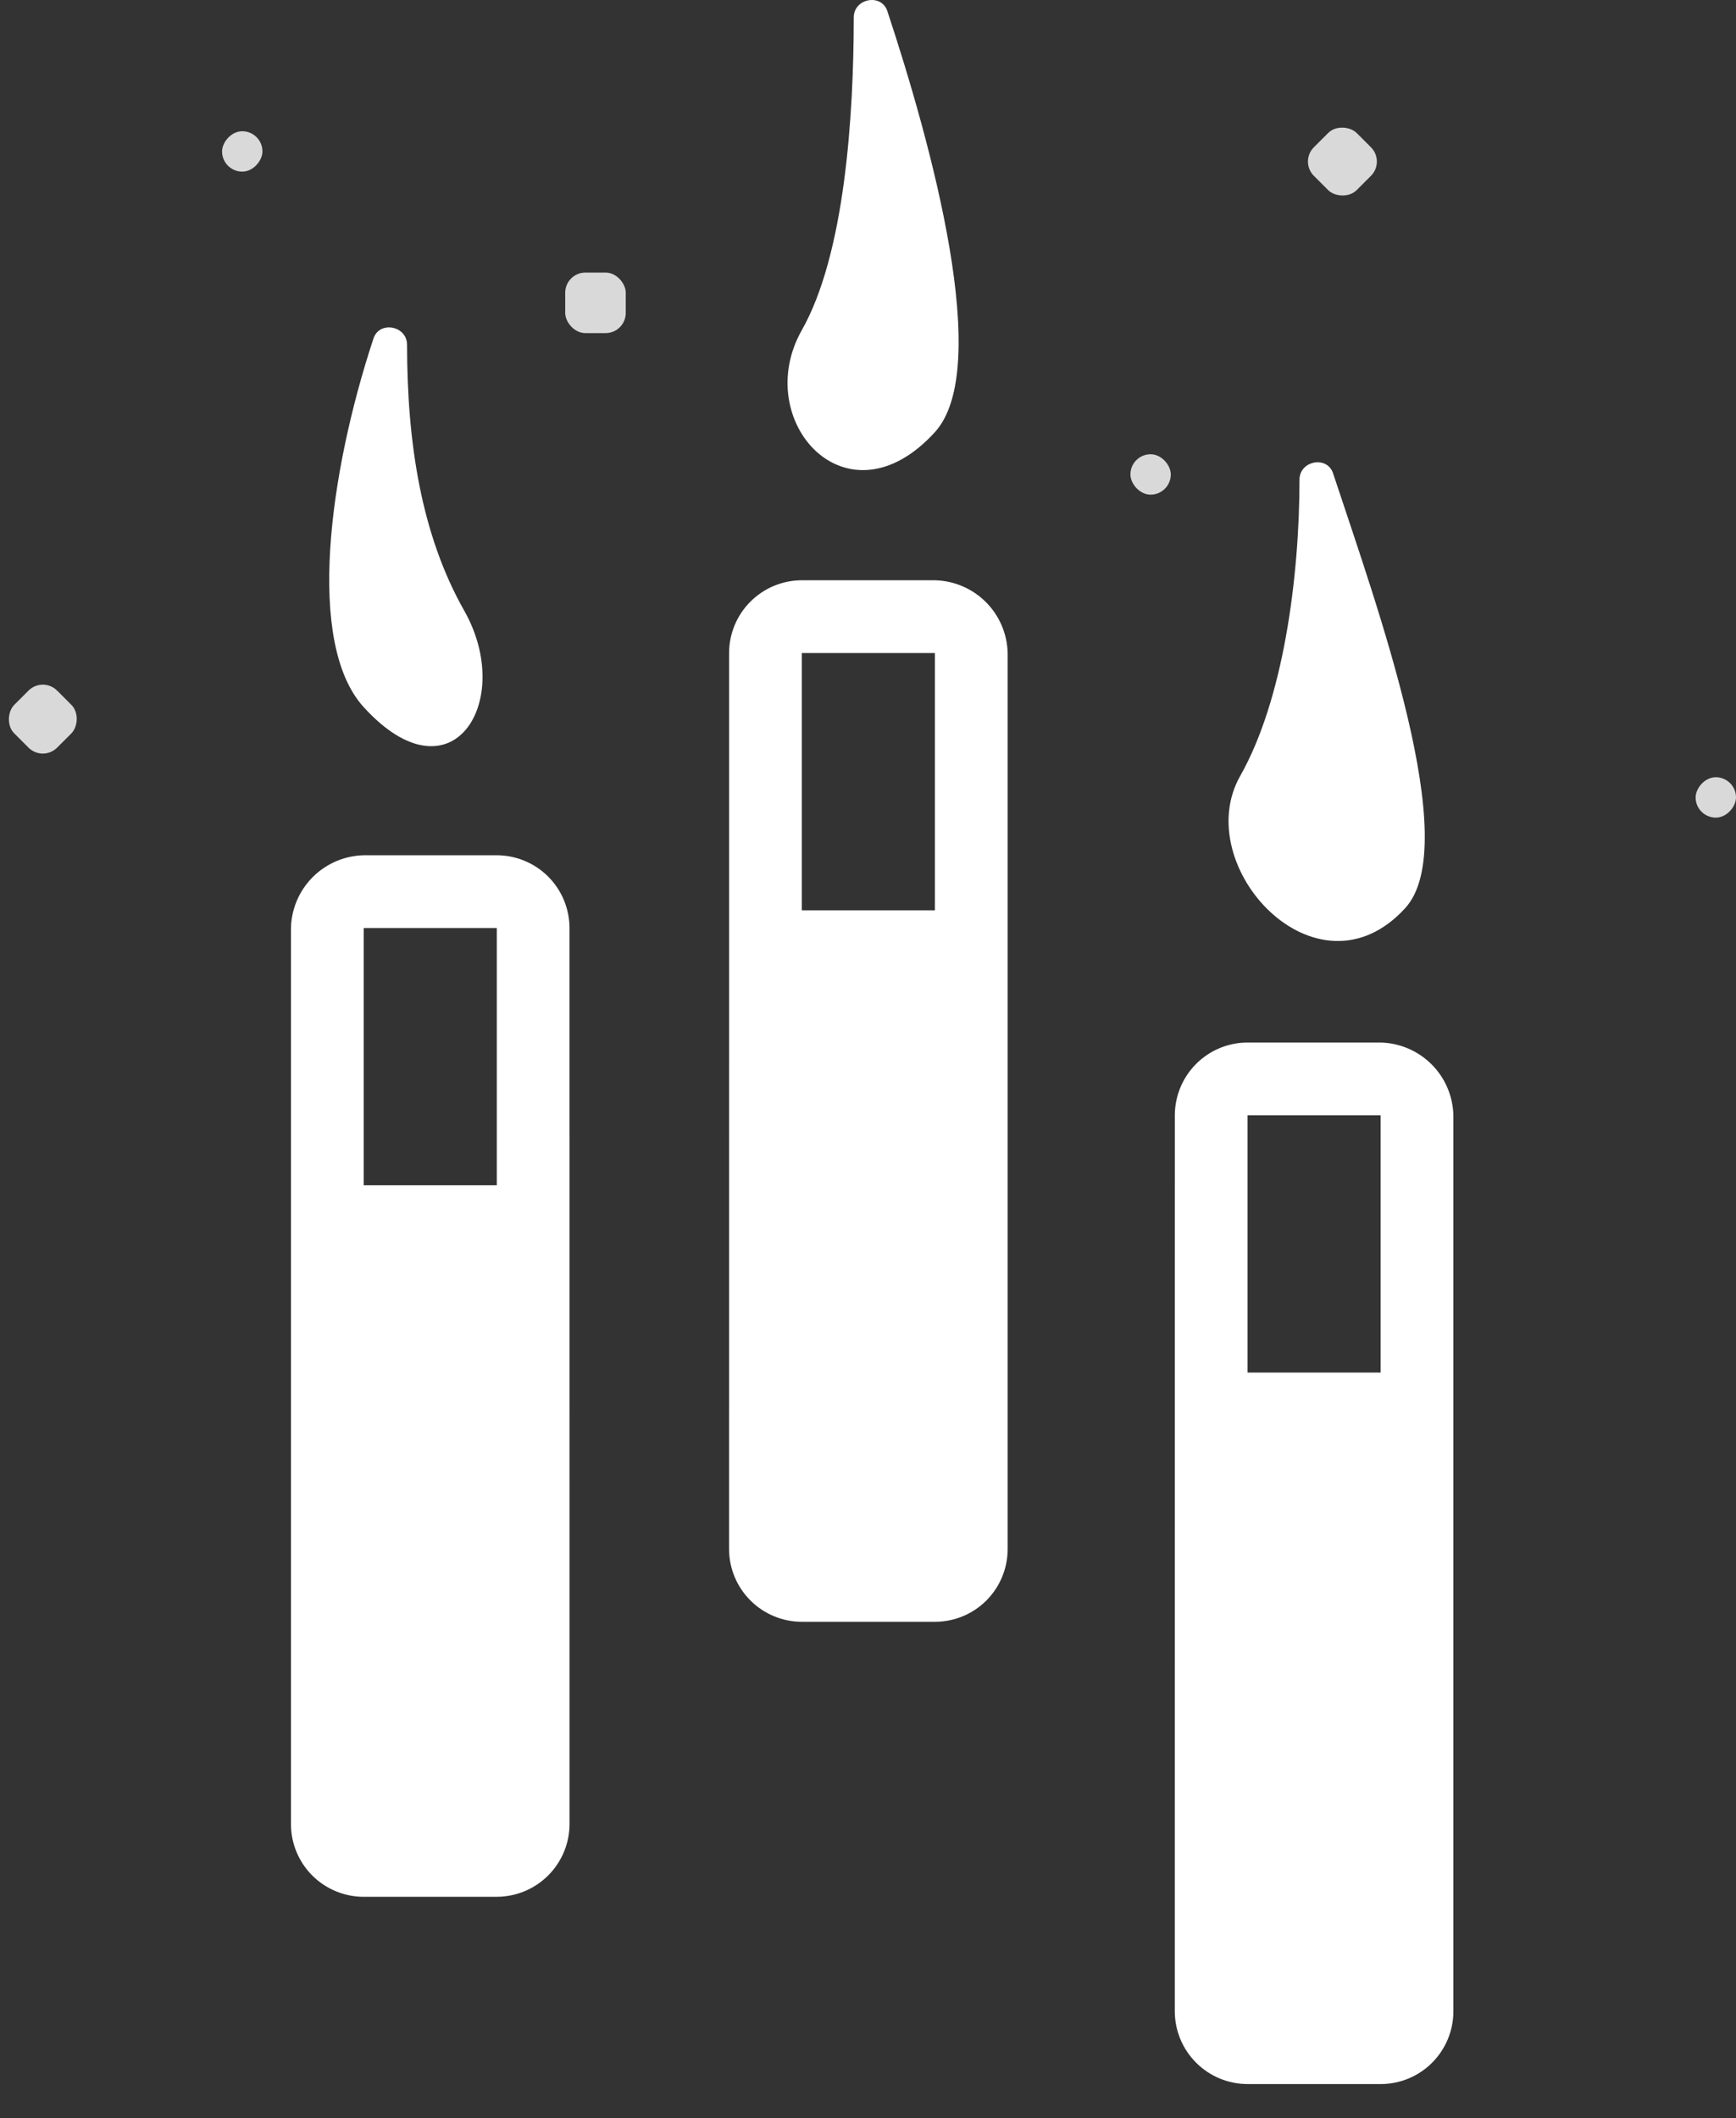
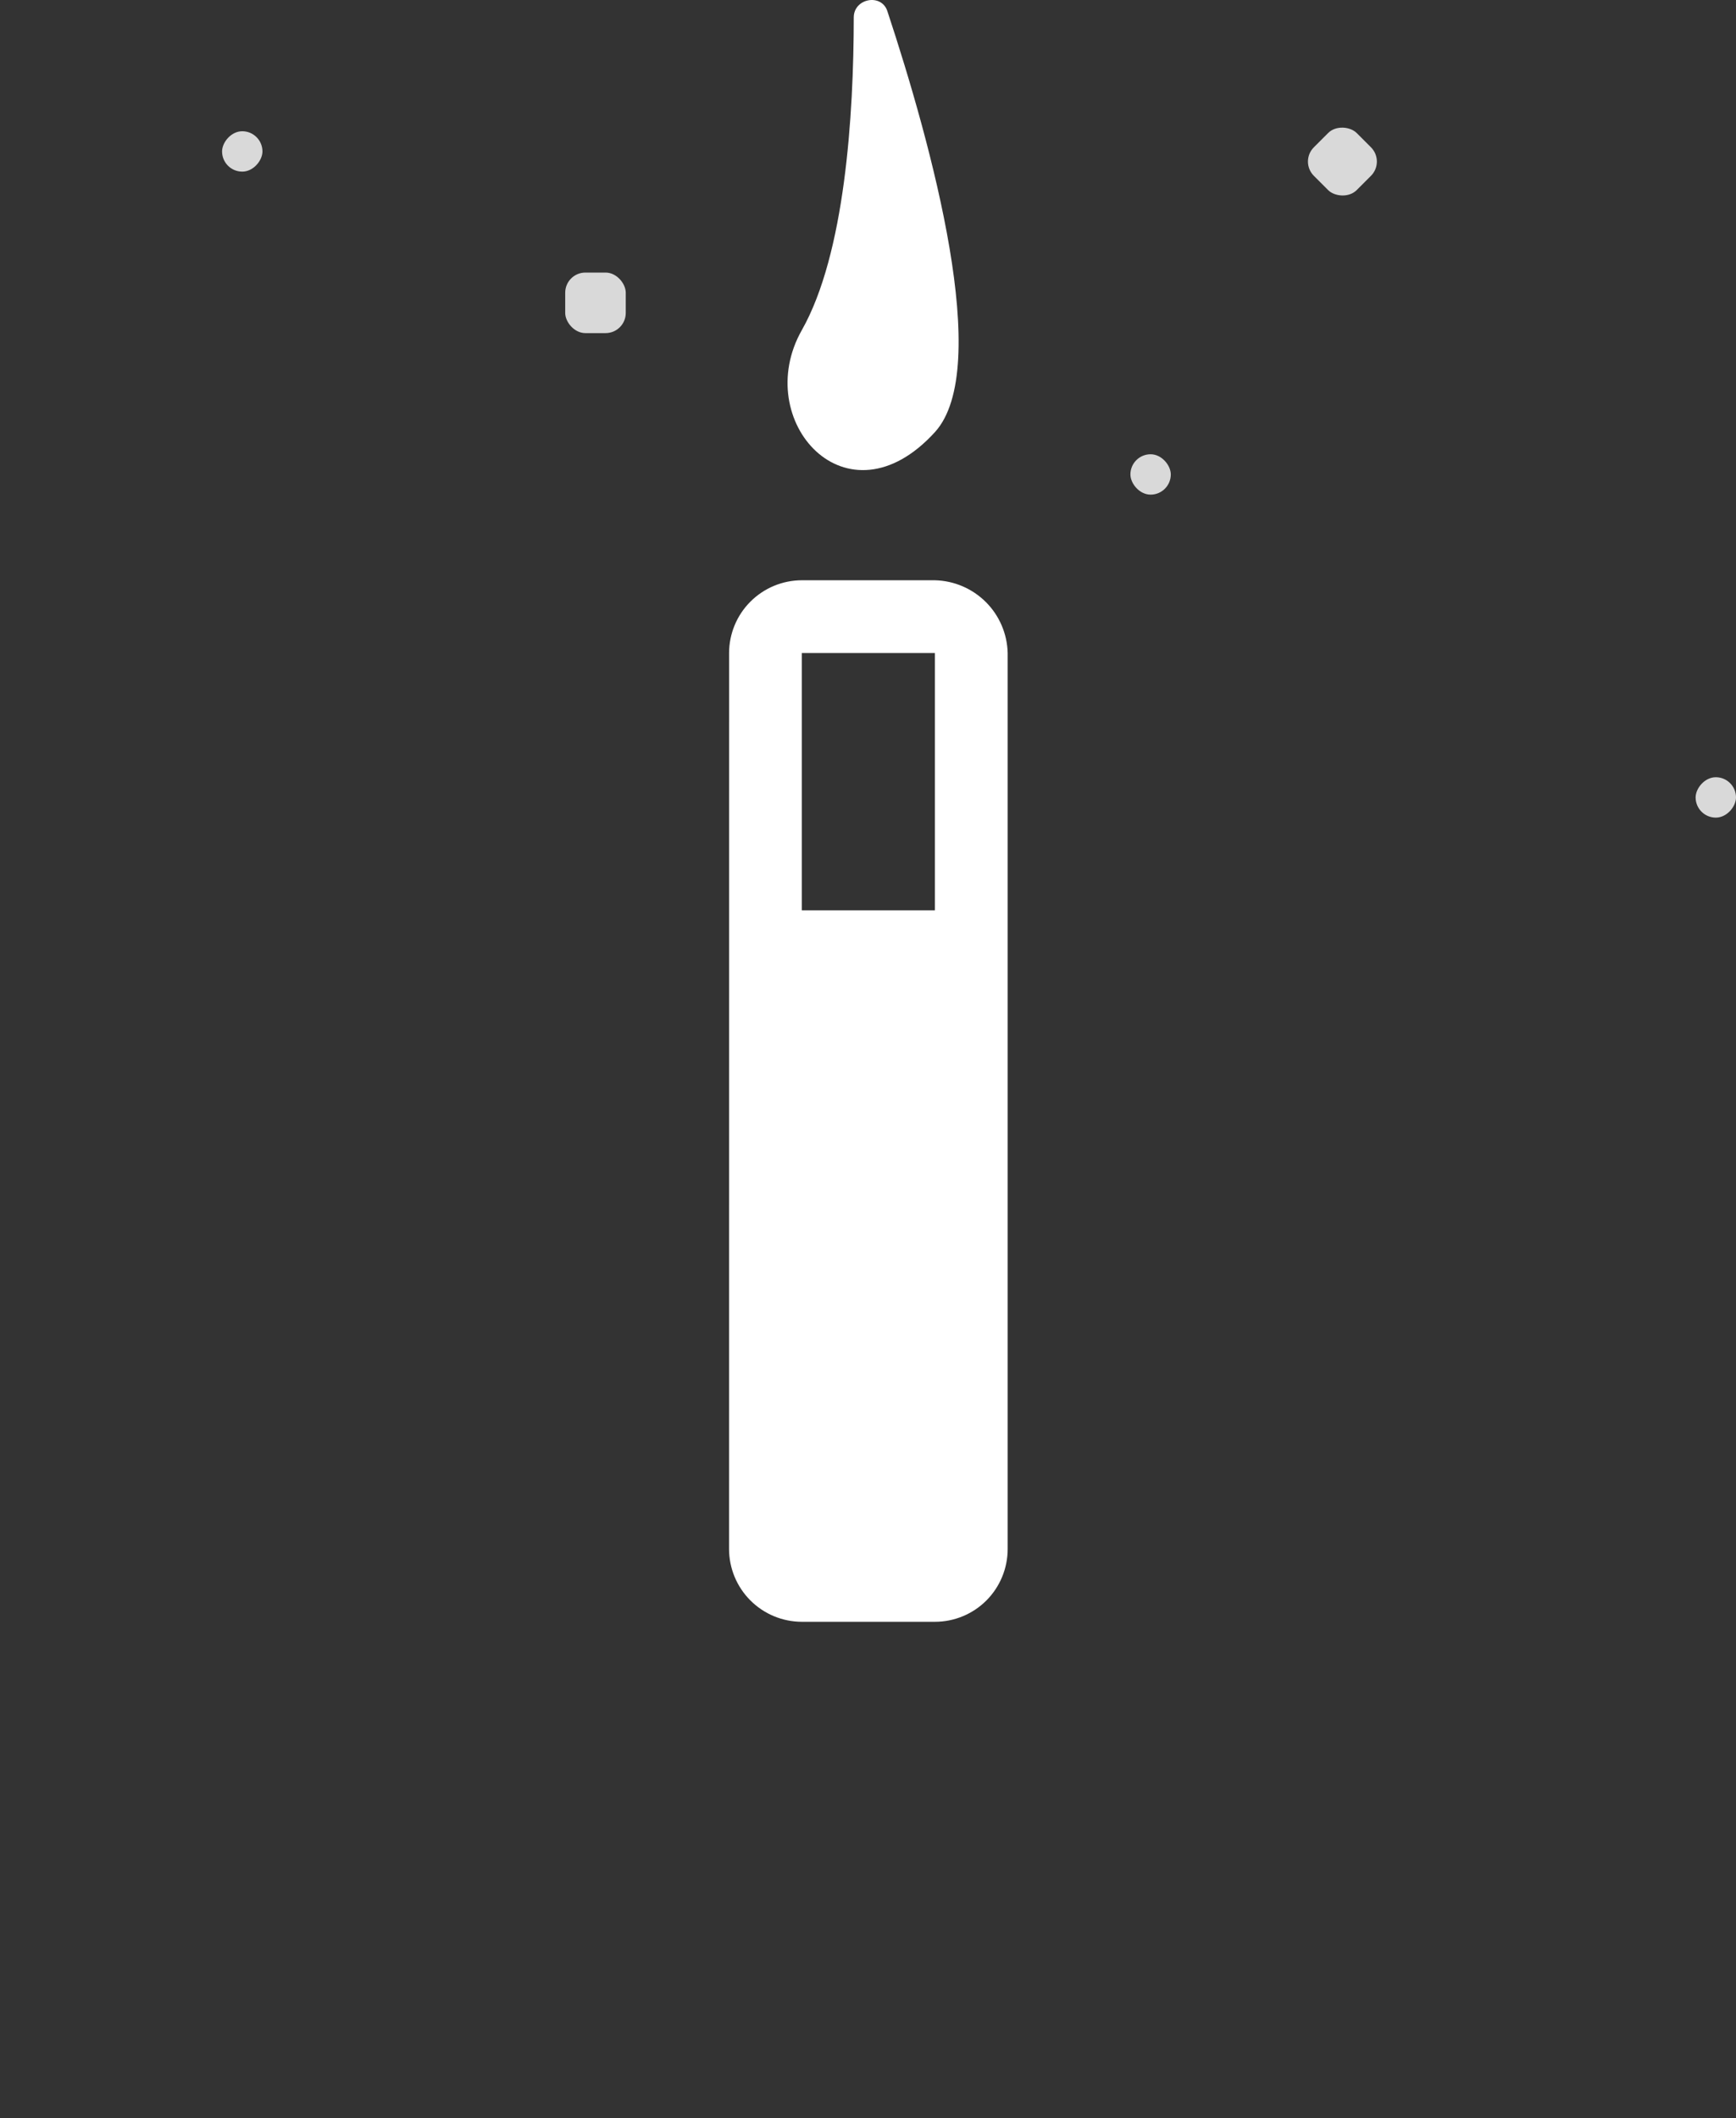
<svg xmlns="http://www.w3.org/2000/svg" width="50" height="61" viewBox="0 0 50 61" fill="none">
  <rect x="0" y="0" width="50" height="61" fill="#333333" stroke="none" />
  <path d="M29.023 44.614L29.023 18.808C29.01 18.256 28.785 17.73 28.395 17.34C28.004 16.95 27.479 16.725 26.927 16.712L23.095 16.712C22.539 16.713 22.007 16.934 21.614 17.327C21.221 17.719 21 18.252 20.999 18.808L20.998 44.613C20.999 45.169 21.22 45.701 21.613 46.094C22.006 46.487 22.538 46.708 23.094 46.709L26.927 46.709C27.483 46.709 28.016 46.489 28.409 46.096C28.802 45.703 29.022 45.17 29.023 44.614ZM26.927 18.808L26.927 26.217H23.093L23.093 18.808L26.927 18.808ZM23.093 9.51C24.338 7.311 24.588 3.318 24.59 0.5C24.591 -0.047 25.385 -0.2 25.557 0.319C26.834 4.182 28.599 10.61 26.927 12.446C24.385 15.237 21.623 12.106 23.093 9.51Z" fill="white" />
-   <path d="M41.86 57.928L41.86 32.121C41.847 31.57 41.623 31.044 41.232 30.654C40.842 30.264 40.317 30.039 39.765 30.026L35.933 30.026C35.377 30.026 34.844 30.247 34.452 30.64C34.059 31.033 33.838 31.566 33.837 32.121L33.836 57.927C33.837 58.482 34.058 59.015 34.451 59.408C34.844 59.801 35.376 60.022 35.932 60.022L39.765 60.023C40.321 60.023 40.854 59.802 41.246 59.409C41.639 59.016 41.86 58.483 41.86 57.928ZM39.765 32.121L39.765 39.531H35.931L35.931 32.121L39.765 32.121ZM35.72 22.348C36.965 20.149 37.426 16.632 37.428 13.814C37.429 13.267 38.223 13.113 38.395 13.632C39.671 17.496 42.147 24.316 40.475 26.152C37.933 28.943 34.25 24.944 35.72 22.348Z" fill="white" />
-   <path d="M8.38 52.534L8.38 26.728C8.393 26.176 8.618 25.65 9.008 25.26C9.398 24.87 9.924 24.645 10.475 24.632L14.308 24.632C14.863 24.633 15.396 24.854 15.789 25.247C16.181 25.64 16.402 26.172 16.403 26.728L16.404 52.533C16.403 53.089 16.182 53.621 15.789 54.014C15.396 54.407 14.864 54.628 14.308 54.629L10.475 54.63C9.92 54.629 9.387 54.409 8.994 54.016C8.601 53.623 8.38 53.09 8.38 52.534ZM10.475 26.728L10.475 34.137H14.309L14.309 26.728L10.475 26.728ZM13.373 17.593C12.128 15.395 11.726 12.747 11.724 9.929C11.723 9.382 10.929 9.229 10.757 9.748C9.481 13.611 8.803 18.53 10.475 20.366C13.018 23.157 14.842 20.189 13.373 17.593Z" fill="white" />
-   <rect x="1.233" y="19.478" width="1.744" height="1.744" rx="0.581" transform="rotate(45 1.233 19.478)" fill="#D9D9D9" />
  <rect x="16.279" y="7.85" width="1.744" height="1.744" rx="0.581" fill="#D9D9D9" />
  <rect x="39.897" y="4.653" width="1.744" height="1.744" rx="0.581" transform="rotate(135 39.897 4.653)" fill="#D9D9D9" />
  <rect x="33.721" y="14.246" width="1.163" height="1.163" rx="0.581" transform="rotate(-180 33.721 14.246)" fill="#D9D9D9" />
  <rect width="1.163" height="1.163" rx="0.581" transform="matrix(1 0 0 -1 48.837 23.548)" fill="#D9D9D9" />
  <rect width="1.163" height="1.163" rx="0.581" transform="matrix(1 0 0 -1 6.396 4.943)" fill="#D9D9D9" />
</svg>